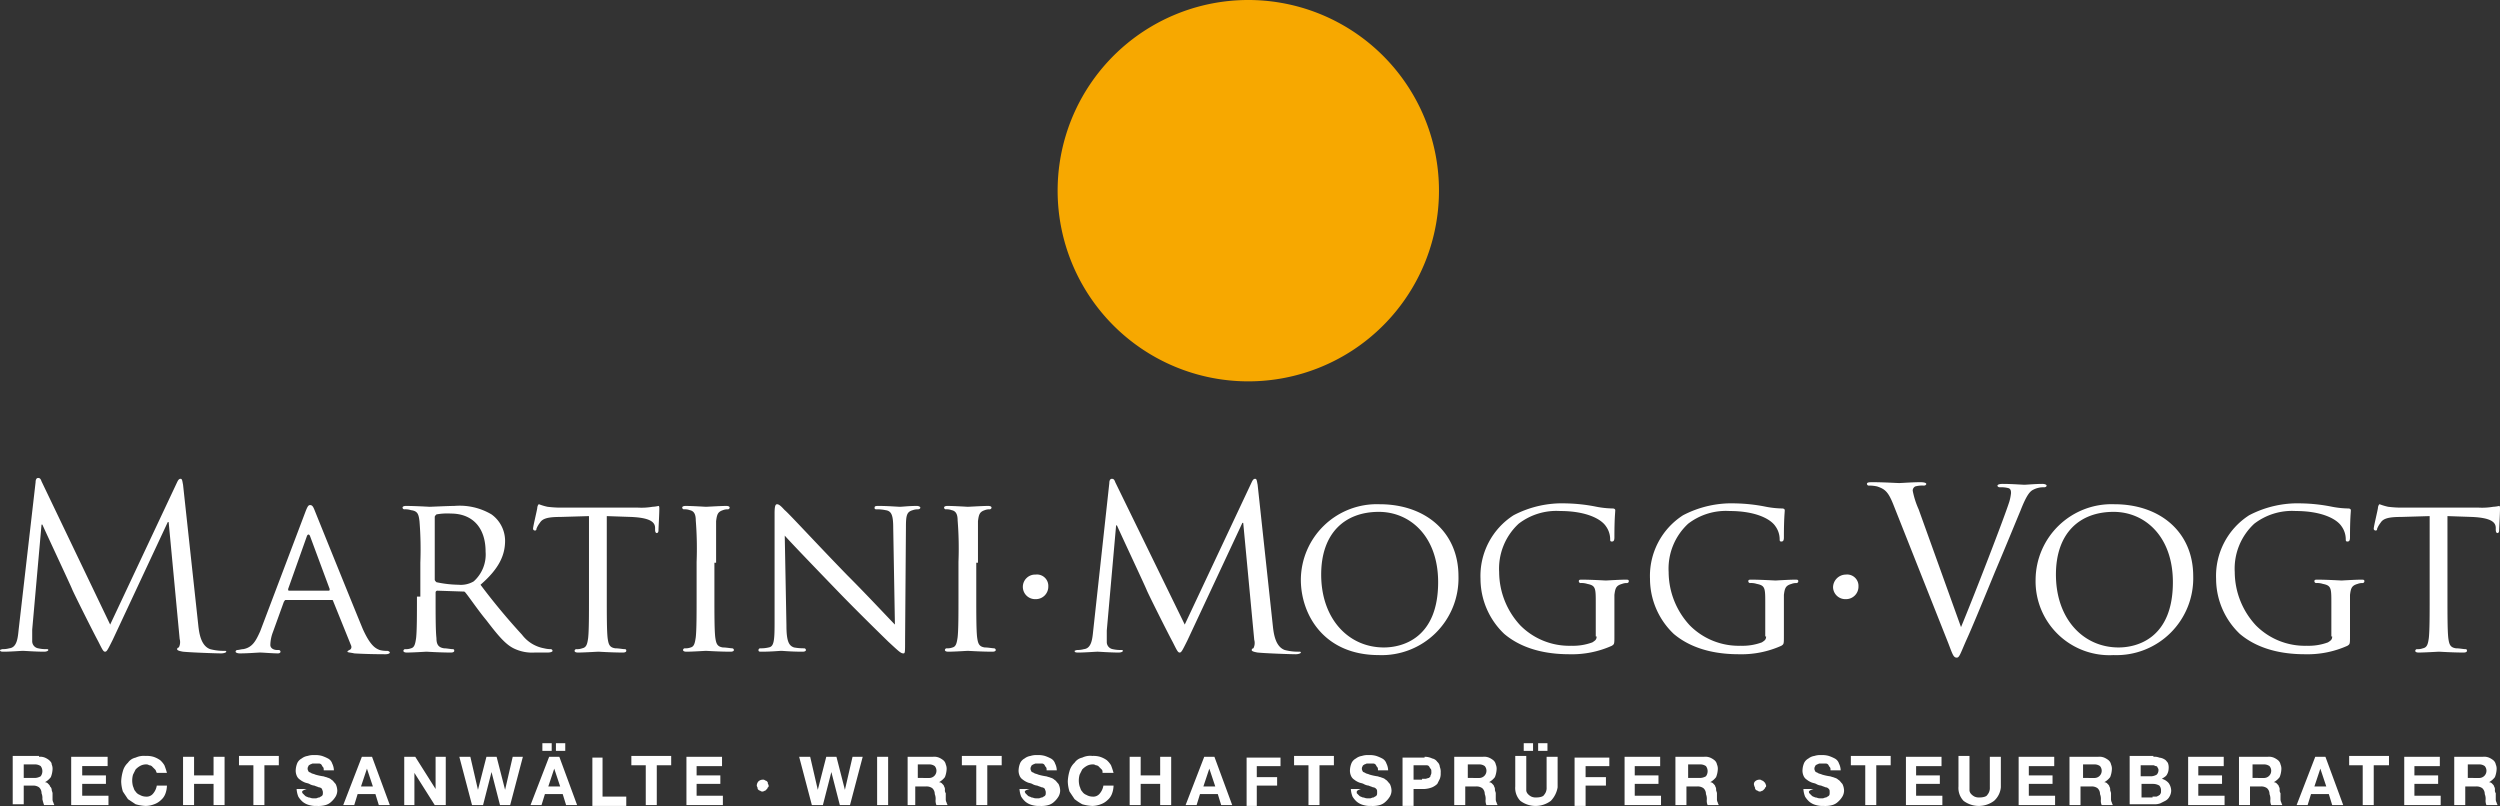
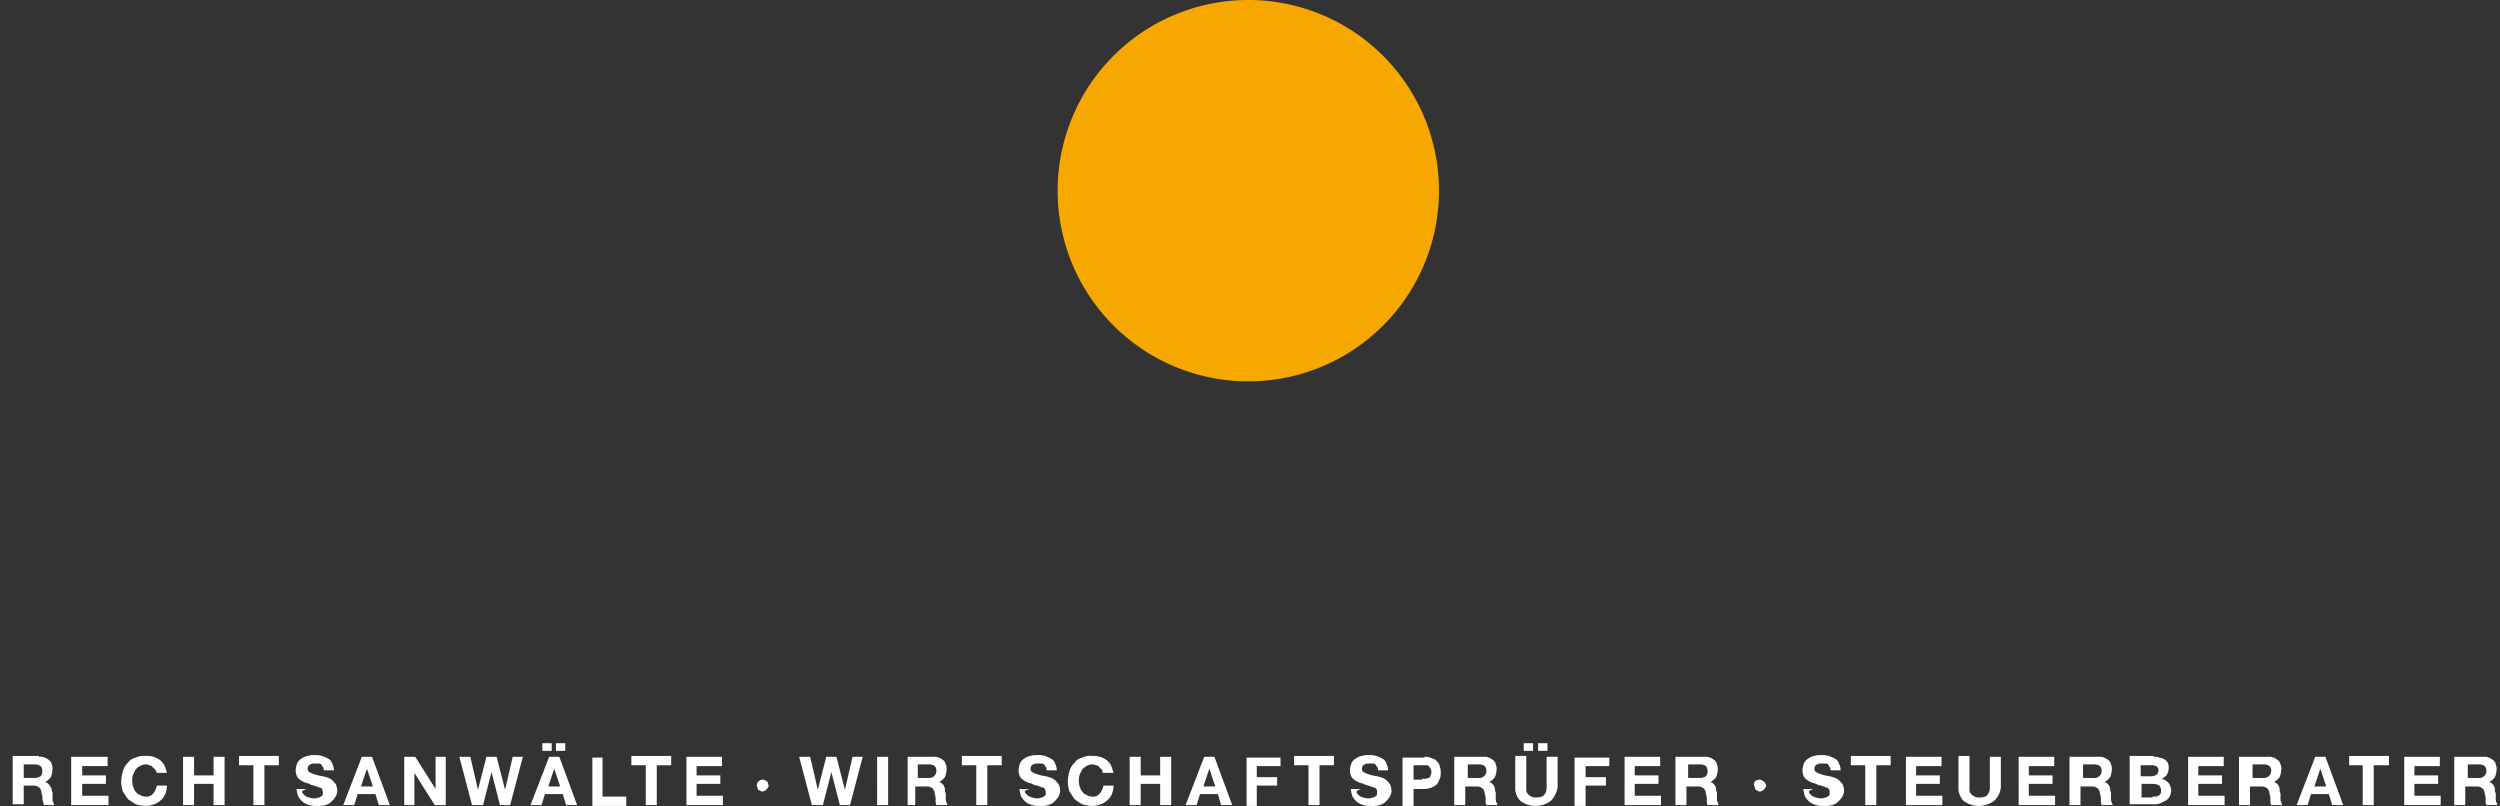
<svg xmlns="http://www.w3.org/2000/svg" width="295" height="95.106" viewBox="0 0 295 95.106">
  <rect x="0" y="0" width="295" height="95.106" fill="#333333" stroke="none" />
  <g id="logo-martini-mogg-vogt-rechtsanwaelte" transform="translate(0.1 -0.5)">
-     <path id="Pfad_1" data-name="Pfad 1" d="M21.5,57.7c-.1-.5-.1-.7-.3-.7s-.3.2-.4.4L12.9,74.2,4.8,57.3c-.1-.3-.2-.4-.4-.4s-.3.2-.3.5l-2,17.4C2,75.8,1.9,76.9,1,77a2.814,2.814,0,0,1-.8.1,1.007,1.007,0,0,0-.3.1c0,.2.2.2.5.2.7,0,2-.1,2.2-.1s1.5.1,2.5.1c.3,0,.5-.1.5-.2s-.1-.1-.2-.1a4.142,4.142,0,0,1-1-.1.849.849,0,0,1-.7-.8V74.8L4.8,62.4h.1c.3.7,3.3,7.1,3.5,7.6.1.3,2.4,4.9,3.1,6.2.5,1,.6,1.2.8,1.2s.3-.2.9-1.4l6.5-13.9h.1l1.3,13.8a1.35,1.35,0,0,1-.1,1,.215.215,0,0,0-.2.2c0,.1.1.2.7.3,1,.1,3.9.2,4.5.2.3,0,.6-.1.6-.2s-.1-.1-.2-.1a6.242,6.242,0,0,1-1.7-.2c-1.1-.4-1.3-1.9-1.4-2.8ZM30.6,75c-.5,1.1-.9,1.9-2,2.1-.2,0-.5.1-.7.1a.215.215,0,0,0-.2.2c0,.1.2.2.5.2,1,0,2.1-.1,2.4-.1s1.5.1,2.1.1c.2,0,.3-.1.3-.2a.215.215,0,0,0-.2-.2h-.2c-.4,0-.8-.2-.8-.6a4.433,4.433,0,0,1,.3-1.5l1.3-3.6c.1-.1.1-.2.2-.2H39c.1,0,.2,0,.2.1l2.1,5.2c.2.4-.1.6-.2.6-.1.1-.2.1-.2.2s.4.1.8.2c1.6.1,3.4.1,3.7.1s.5-.1.5-.2-.2-.2-.3-.2a3.085,3.085,0,0,1-.9-.1c-.5-.2-1.1-.5-2-2.5-1.4-3.4-5.2-12.8-5.6-13.8-.2-.5-.3-.8-.6-.8-.2,0-.3.1-.6.9ZM34,70.2c-.1,0-.1-.1-.1-.2l2.2-6.2c.1-.3.3-.3.4,0L38.8,70c0,.1,0,.2-.1.2Zm15.1.7c0,2.2,0,4-.1,4.9-.1.7-.2,1.1-.6,1.2a1.7,1.7,0,0,1-.7.1.215.215,0,0,0-.2.2c0,.1.1.2.4.2.7,0,2.3-.1,2.3-.1.1,0,1.6.1,2.9.1.3,0,.4-.1.4-.2s0-.2-.2-.2-.7-.1-1-.1c-.7-.1-.9-.5-.9-1.2-.1-.9-.1-2.7-.1-4.9v-.5a.215.215,0,0,1,.2-.2l3,.1c.2,0,.2,0,.3.1.5.6,1.5,2.1,2.5,3.3,1.3,1.7,2.2,2.8,3.2,3.3a4.937,4.937,0,0,0,2.5.5h1.5c.4,0,.6-.1.6-.2a.215.215,0,0,0-.2-.2,3.217,3.217,0,0,1-.8-.1,4.2,4.2,0,0,1-2.6-1.6,76.284,76.284,0,0,1-4.9-5.9c2.2-1.9,2.9-3.5,2.9-5.2a3.85,3.85,0,0,0-1.6-3.1,7.364,7.364,0,0,0-4.4-1c-.7,0-2.7.1-2.9.1-.1,0-1.7-.1-2.8-.1-.3,0-.4.1-.4.2a.215.215,0,0,0,.2.2,2.2,2.2,0,0,1,.8.1c.8.1.9.5,1,1.3a41.667,41.667,0,0,1,.1,4.9v4Zm2.1-9.4c0-.1.1-.2.2-.3a7.156,7.156,0,0,1,1.7-.1c2.5,0,4.1,1.6,4.1,4.5a4.253,4.253,0,0,1-1.4,3.5,2.972,2.972,0,0,1-1.8.4,13.234,13.234,0,0,1-2.6-.3c-.1-.1-.2-.2-.2-.3Zm20.3-.1,2.9.1c2.2.1,2.8.6,2.8,1.3V63c0,.3.1.4.2.4s.2-.1.2-.3c0-.3.1-1.9.1-2.6,0-.1,0-.3-.1-.3a3.548,3.548,0,0,1-.7.1,7.628,7.628,0,0,1-1.7.1H66.3a12.827,12.827,0,0,1-1.8-.1,6.589,6.589,0,0,1-1-.3c-.1,0-.2.3-.2.4,0,.2-.5,2.2-.5,2.5a.215.215,0,0,0,.2.2c.1,0,.2,0,.2-.2a2.74,2.74,0,0,1,.4-.7c.3-.5.9-.7,2.4-.7l3.4-.1v9.5c0,2.2,0,4-.1,4.9-.1.7-.2,1.1-.7,1.2a1.7,1.7,0,0,1-.7.1.215.215,0,0,0-.2.2c0,.1.1.2.4.2.7,0,2.3-.1,2.4-.1s1.6.1,2.9.1c.3,0,.4-.1.4-.2s0-.2-.2-.2-.7-.1-1.1-.1c-.7-.1-.8-.5-.9-1.2-.1-.9-.1-2.7-.1-4.9V61.4Zm12.9,5.5V62c.1-.8.2-1.1.8-1.3a1.486,1.486,0,0,1,.6-.1.215.215,0,0,0,.2-.2c0-.1-.1-.2-.4-.2-.7,0-2.2.1-2.4.1-.1,0-1.6-.1-2.4-.1-.3,0-.4.1-.4.2a.215.215,0,0,0,.2.2,1.7,1.7,0,0,1,.7.1c.5.1.7.5.7,1.2a41.666,41.666,0,0,1,.1,4.9v4c0,2.2,0,4-.1,4.9-.1.7-.2,1.1-.6,1.2a1.7,1.7,0,0,1-.7.1.215.215,0,0,0-.2.2c0,.1.1.2.4.2.7,0,2.2-.1,2.3-.1s1.6.1,2.9.1c.3,0,.4-.1.4-.2a.215.215,0,0,0-.2-.2c-.2,0-.7-.1-1.1-.1-.7-.1-.8-.5-.9-1.2-.1-.9-.1-2.7-.1-4.9V66.9Zm8.1-3.2c.7.8,3.4,3.6,6.1,6.4,2.5,2.6,5.9,5.9,6.1,6.1,1.3,1.2,1.5,1.4,1.8,1.4.2,0,.2-.1.2-1.6l.1-13.3c0-1.4.1-1.8.8-2a1.759,1.759,0,0,1,.6-.1c.2,0,.3-.1.3-.2s-.2-.2-.4-.2c-1,0-1.7.1-2,.1s-1.4-.1-2.5-.1c-.3,0-.5,0-.5.2,0,.1,0,.2.2.2a4.907,4.907,0,0,1,1.1.1c.7.1.9.6.9,2.1l.2,11.4c-.7-.7-3.2-3.4-5.6-5.8-3.6-3.7-7-7.4-7.4-7.7-.2-.2-.6-.7-.9-.7-.2,0-.3.2-.3,1.1v13c0,2.1-.1,2.7-.7,2.8a3.751,3.751,0,0,1-1,.1.215.215,0,0,0-.2.2c0,.2.1.2.4.2,1.1,0,2.1-.1,2.3-.1s1.1.1,2.5.1c.3,0,.4-.1.4-.2a.215.215,0,0,0-.2-.2,6.244,6.244,0,0,1-1.2-.1c-.6-.2-.9-.7-.9-2.6Zm22.8,3.2V62c.1-.8.2-1.1.8-1.3a1.486,1.486,0,0,1,.6-.1.215.215,0,0,0,.2-.2c0-.1-.1-.2-.4-.2-.7,0-2.2.1-2.4.1-.1,0-1.6-.1-2.4-.1-.3,0-.4.1-.4.2a.215.215,0,0,0,.2.2,1.7,1.7,0,0,1,.7.1c.5.1.7.5.7,1.2a41.666,41.666,0,0,1,.1,4.9v4c0,2.2,0,4-.1,4.9-.1.7-.2,1.1-.6,1.2a1.7,1.7,0,0,1-.7.1.215.215,0,0,0-.2.2c0,.1.1.2.4.2.7,0,2.2-.1,2.3-.1s1.6.1,2.9.1c.3,0,.4-.1.4-.2a.215.215,0,0,0-.2-.2c-.2,0-.7-.1-1.1-.1-.7-.1-.8-.5-.9-1.2-.1-.9-.1-2.7-.1-4.9V66.9Zm6.8,4.3a1.473,1.473,0,0,0,1.5-1.5,1.342,1.342,0,0,0-1.5-1.4,1.451,1.451,0,1,0,0,2.9m26.2-13.5c-.1-.5-.1-.7-.3-.7s-.3.2-.4.4l-7.9,16.8-8.2-16.8c-.1-.3-.2-.4-.4-.4s-.3.2-.3.5l-1.9,17.4c-.1,1-.2,2.1-1.1,2.2a2.814,2.814,0,0,1-.8.1,1.007,1.007,0,0,0-.3.1c0,.2.2.2.5.2.7,0,2-.1,2.2-.1s1.5.1,2.5.1c.3,0,.5-.1.5-.2s-.1-.1-.2-.1a4.142,4.142,0,0,1-1-.1.849.849,0,0,1-.7-.8V74.9l1.1-12.4h.1c.3.7,3.3,7.1,3.5,7.6.1.3,2.4,4.9,3.1,6.2.5,1,.6,1.2.8,1.2s.3-.2.9-1.4l6.5-13.9h.1L147.9,76a1.35,1.35,0,0,1-.1,1,.215.215,0,0,0-.2.2c0,.1.1.2.7.3,1,.1,3.9.2,4.5.2.3,0,.6-.1.6-.2s-.1-.1-.2-.1a6.242,6.242,0,0,1-1.7-.2c-1.1-.4-1.3-1.9-1.4-2.8Zm5.1,11.2c0,4.1,2.7,8.9,9.2,8.9a9.062,9.062,0,0,0,9.4-9.3c0-5.3-4-8.5-9.3-8.5a8.967,8.967,0,0,0-9.3,8.9m2.4-.6c0-4.9,2.8-7.4,6.8-7.4,3.7,0,7,2.9,7,8.3,0,6.6-4.2,7.7-6.4,7.7-4.2,0-7.4-3.4-7.4-8.6m32.5,7.3c0,.4-.2.5-.5.7a6.566,6.566,0,0,1-2.5.4,8.128,8.128,0,0,1-6-2.4,9.3,9.3,0,0,1-2.5-6.3,7.224,7.224,0,0,1,2.3-5.7,7.3,7.3,0,0,1,4.9-1.5c3,0,4.8.9,5.4,1.8a2.638,2.638,0,0,1,.5,1.5c0,.2,0,.3.2.3s.3-.1.3-.5c0-2.3.1-2.9.1-3.2,0-.1-.1-.2-.3-.2a11.076,11.076,0,0,1-1.9-.2,20.023,20.023,0,0,0-3.6-.4,12.349,12.349,0,0,0-6.2,1.4,8.5,8.5,0,0,0-3.9,7.5,8.986,8.986,0,0,0,2.8,6.5c2.6,2.2,6,2.4,7.7,2.4a11.459,11.459,0,0,0,5-1c.3-.2.3-.2.3-1.2V70.7c.1-.8.2-1.1.9-1.3a1.486,1.486,0,0,1,.6-.1.215.215,0,0,0,.2-.2c0-.2-.1-.2-.4-.2-.7,0-2.2.1-2.3.1s-1.7-.1-2.8-.1c-.3,0-.4,0-.4.2a.215.215,0,0,0,.2.2,2.2,2.2,0,0,1,.8.1c1,.2,1,.5,1,2.3v3.9Zm20,0c0,.4-.2.5-.5.7a6.566,6.566,0,0,1-2.5.4,8.128,8.128,0,0,1-6-2.4,9.3,9.3,0,0,1-2.5-6.3,7.224,7.224,0,0,1,2.3-5.7,7.3,7.3,0,0,1,4.9-1.5c3,0,4.8.9,5.4,1.8a2.638,2.638,0,0,1,.5,1.5c0,.2,0,.3.2.3s.3-.1.3-.5c0-2.3.1-2.9.1-3.2,0-.1-.1-.2-.3-.2a11.076,11.076,0,0,1-1.9-.2,20.024,20.024,0,0,0-3.6-.4,12.349,12.349,0,0,0-6.2,1.4,8.5,8.5,0,0,0-3.9,7.5,8.986,8.986,0,0,0,2.8,6.5c2.6,2.2,6,2.4,7.7,2.4a11.459,11.459,0,0,0,5-1c.3-.2.3-.2.3-1.2V70.7c.1-.8.2-1.1.9-1.3a1.486,1.486,0,0,1,.6-.1.215.215,0,0,0,.2-.2c0-.2-.1-.2-.4-.2-.7,0-2.2.1-2.3.1s-1.7-.1-2.8-.1c-.3,0-.4,0-.4.2a.215.215,0,0,0,.2.2,2.2,2.2,0,0,1,.8.1c1,.2,1,.5,1,2.3v3.9Zm9.4-4.4a1.473,1.473,0,0,0,1.5-1.5,1.342,1.342,0,0,0-1.5-1.4,1.528,1.528,0,0,0-1.5,1.5,1.45,1.45,0,0,0,1.5,1.4m8.6-10.6a9.863,9.863,0,0,1-.7-2.2.55.55,0,0,1,.3-.5,3.083,3.083,0,0,1,1-.1c.2,0,.3-.1.3-.2s-.2-.2-.7-.2c-1,0-2.2.1-2.5.1s-1.8-.1-3.1-.1c-.4,0-.7,0-.7.2a.215.215,0,0,0,.2.2,4.142,4.142,0,0,1,1,.1c.9.3,1.3.6,1.9,2.1l6.5,16.4c.5,1.3.6,1.7,1,1.7.3,0,.4-.4,1.1-2,.6-1.3,1.8-4.2,3.4-8.1,1.4-3.3,2.7-6.5,3-7.2.7-1.8,1.1-2.3,1.5-2.5a2.576,2.576,0,0,1,1.3-.3c.2,0,.3-.1.3-.2s-.2-.2-.5-.2c-.8,0-1.9.1-2.1.1-.3,0-1.5-.1-2.6-.1-.4,0-.6.1-.6.2s.1.2.3.2a3.4,3.4,0,0,1,1,.1c.3.1.3.4.3.6a5.756,5.756,0,0,1-.2,1c-.6,1.9-4.2,11.2-5.7,14.8Zm13.8,8.3a8.718,8.718,0,0,0,9.2,8.9,9.062,9.062,0,0,0,9.4-9.3c0-5.3-4-8.5-9.3-8.5a8.967,8.967,0,0,0-9.3,8.9m2.4-.6c0-4.9,2.8-7.4,6.8-7.4,3.7,0,7,2.9,7,8.3,0,6.6-4.2,7.7-6.4,7.7-4.2,0-7.4-3.4-7.4-8.6m32.6,7.3c0,.4-.2.5-.5.7a6.566,6.566,0,0,1-2.5.4,8.128,8.128,0,0,1-6-2.4,9.3,9.3,0,0,1-2.5-6.3,7.224,7.224,0,0,1,2.3-5.7,7.3,7.3,0,0,1,4.9-1.5c3,0,4.8.9,5.4,1.8a2.638,2.638,0,0,1,.5,1.5c0,.2,0,.3.2.3s.3-.1.3-.5c0-2.3.1-2.9.1-3.2,0-.1-.1-.2-.3-.2a11.077,11.077,0,0,1-1.9-.2,20.022,20.022,0,0,0-3.6-.4,12.349,12.349,0,0,0-6.2,1.4,8.5,8.5,0,0,0-3.9,7.5,8.986,8.986,0,0,0,2.8,6.5c2.6,2.2,6,2.4,7.7,2.4a11.459,11.459,0,0,0,5-1c.3-.2.3-.2.3-1.2V70.7c.1-.8.2-1.1.9-1.3a1.486,1.486,0,0,1,.6-.1.215.215,0,0,0,.2-.2c0-.2-.1-.2-.4-.2-.7,0-2.2.1-2.3.1s-1.7-.1-2.8-.1c-.3,0-.4,0-.4.2a.215.215,0,0,0,.2.2,2.2,2.2,0,0,1,.8.1c1,.2,1,.5,1,2.3v3.9Zm13.6-14.2,2.9.1c2.2.1,2.8.6,2.8,1.3V63c0,.3.1.4.2.4s.2-.1.2-.3c0-.3.1-1.9.1-2.6,0-.1,0-.3-.1-.3a3.548,3.548,0,0,1-.7.1,7.628,7.628,0,0,1-1.7.1h-8.9a12.827,12.827,0,0,1-1.8-.1,6.587,6.587,0,0,1-1-.3c-.1,0-.2.3-.2.4,0,.2-.5,2.2-.5,2.5a.215.215,0,0,0,.2.2c.1,0,.2,0,.2-.2a2.741,2.741,0,0,1,.4-.7c.3-.5.9-.7,2.4-.7l3.4-.1v9.5c0,2.2,0,4-.1,4.9-.1.7-.2,1.1-.7,1.2a1.7,1.7,0,0,1-.7.1.215.215,0,0,0-.2.2c0,.1.1.2.4.2.7,0,2.3-.1,2.4-.1s1.6.1,2.9.1c.3,0,.4-.1.4-.2s0-.2-.2-.2-.7-.1-1.1-.1c-.7-.1-.8-.5-.9-1.2-.1-.9-.1-2.7-.1-4.9V61.4Z" fill="#fff" />
    <path id="Pfad_2" data-name="Pfad 2" d="M147.2,45.5A22.5,22.5,0,1,0,124.7,23a22.5,22.5,0,0,0,22.5,22.5" fill="#f7a800" />
    <path id="Pfad_3" data-name="Pfad 3" d="M4,92.3a1.445,1.445,0,0,0,.7-.2,1,1,0,0,0,0-1.2,1.165,1.165,0,0,0-.7-.2H2.7v1.6H4Zm.5-2.5a1.483,1.483,0,0,1,.7.1,2.186,2.186,0,0,1,.5.3c.2.2.3.3.3.5a1.268,1.268,0,0,1,.1.6,2.92,2.92,0,0,1-.2.9,2.169,2.169,0,0,1-.7.6h0a.52.52,0,0,1,.4.2c.1.1.2.2.2.3a.52.52,0,0,1,.2.4c0,.1.1.3.1.4v.7a.756.756,0,0,0,.1.4c0,.1.1.2.1.3H5.1a6.373,6.373,0,0,1-.2-.7,1.483,1.483,0,0,0-.1-.7.908.908,0,0,0-.3-.7,1.165,1.165,0,0,0-.7-.2H2.7v2.2H1.4V89.7H4.5Zm8.1,0v1.1h-3V92h2.8v1H9.6v1.4h3.1v1.1H8.3V89.8Zm5.6,1.5-.3-.3a.52.52,0,0,0-.4-.2.6.6,0,0,0-.4-.1,1.445,1.445,0,0,0-.7.2,2.181,2.181,0,0,0-.5.4l-.3.6a2.5,2.5,0,0,0,0,1.4c.1.2.1.4.3.6a1,1,0,0,0,.5.4,1.445,1.445,0,0,0,.7.2.975.975,0,0,0,.9-.4,1.884,1.884,0,0,0,.4-.9h1.2a2.959,2.959,0,0,1-.2,1,1.794,1.794,0,0,1-.5.7,2.177,2.177,0,0,1-.8.5,2.959,2.959,0,0,1-1,.2,5.019,5.019,0,0,1-1.2-.2l-.9-.6-.6-.9a4.3,4.3,0,0,1-.2-1.2,5.019,5.019,0,0,1,.2-1.2,2.075,2.075,0,0,1,.6-1,1.456,1.456,0,0,1,.9-.6,2.345,2.345,0,0,1,1.2-.2,2.769,2.769,0,0,1,.9.1,2.994,2.994,0,0,1,.8.4,2.651,2.651,0,0,1,.5.6,9.439,9.439,0,0,1,.3.9H18.4c-.1-.2-.1-.3-.2-.4m4.6-1.5V92h2.3V89.8h1.3v5.7H25.1V93H22.8v2.5H21.5V89.8Zm5.3,1V89.7h4.7v1.1H31.1v4.7H29.8V90.8Zm7.5,3.3.3.3c.1.1.2.1.4.2.2,0,.3.1.5.1h.4c.1,0,.2-.1.4-.1.1-.1.2-.1.3-.2s.1-.2.1-.4-.1-.3-.1-.4a.52.52,0,0,0-.4-.2c-.2-.1-.3-.1-.5-.2a1.421,1.421,0,0,1-.6-.2c-.2-.1-.4-.1-.6-.2a2.186,2.186,0,0,1-.5-.3,1,1,0,0,1-.4-.5,1.483,1.483,0,0,1-.1-.7,2.353,2.353,0,0,1,.2-.8,1.2,1.2,0,0,1,.5-.5,1.493,1.493,0,0,1,.7-.3,2.2,2.2,0,0,1,.8-.1,2.769,2.769,0,0,1,.9.1,4.875,4.875,0,0,1,.7.3,1.024,1.024,0,0,1,.5.6,1.884,1.884,0,0,1,.2.8H38.1c0-.2,0-.3-.1-.4s-.1-.2-.2-.3a.367.367,0,0,0-.3-.1h-.7c-.1,0-.2.1-.3.1-.1.1-.2.1-.2.2a.5.5,0,0,0,0,.6c0,.1.1.1.3.2.1.1.3.1.5.2a6.374,6.374,0,0,0,.9.2c.1,0,.3.1.4.1.2.1.4.1.6.3.2.1.3.3.5.5a1.884,1.884,0,0,1,.2.8,1.445,1.445,0,0,1-.2.7,2.651,2.651,0,0,1-.5.6,1.612,1.612,0,0,1-.7.4,3.083,3.083,0,0,1-1,.1,2.769,2.769,0,0,1-.9-.1,2.01,2.01,0,0,1-.8-.4,2.651,2.651,0,0,1-.5-.6,2.92,2.92,0,0,1-.2-.9h1.2c-.6.2-.6.3-.5.5m8.3-.8-.7-2.1h0l-.7,2.1Zm-.1-3.5,2.1,5.7H44.6l-.4-1.3H42.1l-.4,1.3H40.4l2.2-5.7Zm5.1,0,2.4,3.8h0V89.8h1.2v5.7H51.2l-2.4-3.8h0v3.8H47.6V89.8Zm10,5.7-1-3.9h0l-1,3.9H55.6l-1.5-5.7h1.3l.9,3.9h0l1-3.9h1.2l1,3.9h0l.9-3.9h1.2l-1.5,5.7ZM65,89.1H63.9v-.9H65Zm1.6,0H65.5v-.9h1.1ZM66,93.3l-.7-2.1h0l-.7,2.1Zm-.1-3.5L68,95.5H66.7l-.4-1.3H64.2l-.4,1.3H62.5l2.2-5.7Zm5.1,0v4.7h2.8v1.1h-4V89.9H71Zm3.4,1V89.7h4.7v1.1H77.4v4.7H76.1V90.8Zm10.7-1v1.1h-3V92h2.8v1H82.1v1.4h3.1v1.1H80.9V89.8Zm4.3,2.9a.764.764,0,0,1,.5-.2.367.367,0,0,1,.3.1.349.349,0,0,1,.2.1c.1.1.1.1.1.2s.1.2.1.3,0,.2-.1.2a.349.349,0,0,1-.1.2l-.2.2c-.1,0-.2.1-.3.1a.367.367,0,0,1-.3-.1.349.349,0,0,1-.2-.1c-.1-.1-.1-.1-.1-.2s-.1-.2-.1-.3a.764.764,0,0,1,.2-.5M99,95.5l-1-3.9h0l-1,3.9H95.7l-1.5-5.7h1.3l.9,3.9h0l1-3.9h1.2l1,3.9h0l.9-3.9h1.2l-1.5,5.7Zm5.7,0h-1.3V89.8h1.3Zm4.9-3.2a.851.851,0,0,0,.6-1.4,1.072,1.072,0,0,0-.6-.2h-1.4v1.6Zm.4-2.5a1.483,1.483,0,0,1,.7.1,2.186,2.186,0,0,1,.5.3.85.85,0,0,1,.3.5,1.268,1.268,0,0,1,.1.6,2.92,2.92,0,0,1-.2.9,2.169,2.169,0,0,1-.7.6h0a.52.52,0,0,1,.4.2c.1.1.2.2.2.3a.6.6,0,0,1,.1.4.6.6,0,0,0,.1.4v.7a.756.756,0,0,0,.1.4c0,.1.1.2.1.3h-1.3a1.268,1.268,0,0,1-.1-.6,1.483,1.483,0,0,0-.1-.7.908.908,0,0,0-.3-.7,1.165,1.165,0,0,0-.7-.2h-1.3v2.2H107V89.8Zm3.4,1V89.7h4.7v1.1h-1.7v4.7h-1.3V90.8Zm7.5,3.3.3.3c.1.1.3.1.4.2.2,0,.3.1.5.1h.4c.1,0,.2-.1.4-.1.1-.1.2-.1.3-.2s.1-.2.1-.4-.1-.3-.1-.4a.52.52,0,0,0-.4-.2c-.2-.1-.3-.1-.5-.2a1.421,1.421,0,0,1-.6-.2c-.2-.1-.4-.1-.6-.2a2.186,2.186,0,0,1-.5-.3,1,1,0,0,1-.4-.5,1.483,1.483,0,0,1-.1-.7,2.354,2.354,0,0,1,.2-.8,1.205,1.205,0,0,1,.5-.5,1.493,1.493,0,0,1,.7-.3,2.2,2.2,0,0,1,.8-.1,2.769,2.769,0,0,1,.9.1,4.874,4.874,0,0,1,.7.3,1.024,1.024,0,0,1,.5.6,1.884,1.884,0,0,1,.2.8h-1.2c0-.2,0-.3-.1-.4s-.1-.2-.2-.3a.367.367,0,0,0-.3-.1h-.7c-.1,0-.2.1-.3.1-.1.1-.2.1-.2.2a.5.5,0,0,0,0,.6c0,.1.1.1.3.2.1.1.3.1.5.2a6.374,6.374,0,0,0,.9.2c.1,0,.3.1.4.1.2.1.4.1.6.3.2.1.3.3.5.5a1.884,1.884,0,0,1,.2.8,1.445,1.445,0,0,1-.2.7,2.651,2.651,0,0,1-.5.6,1.612,1.612,0,0,1-.7.4,3.083,3.083,0,0,1-1,.1,2.769,2.769,0,0,1-.9-.1,2.01,2.01,0,0,1-.8-.4,2.651,2.651,0,0,1-.5-.6,2.92,2.92,0,0,1-.2-.9h1.2c-.7.2-.6.3-.5.5m9-2.8-.3-.3a.52.52,0,0,0-.4-.2.6.6,0,0,0-.4-.1,1.445,1.445,0,0,0-.7.2,2.181,2.181,0,0,0-.5.4l-.3.6a2.5,2.5,0,0,0,0,1.4c.1.2.1.4.3.6a1,1,0,0,0,.5.4,1.445,1.445,0,0,0,.7.2.975.975,0,0,0,.9-.4,1.884,1.884,0,0,0,.4-.9h1.2a2.959,2.959,0,0,1-.2,1,1.794,1.794,0,0,1-.5.7,2.177,2.177,0,0,1-.8.5,2.959,2.959,0,0,1-1,.2,5.019,5.019,0,0,1-1.2-.2,7.018,7.018,0,0,1-.9-.6l-.6-.9a4.3,4.3,0,0,1-.2-1.2,5.018,5.018,0,0,1,.2-1.2,2.075,2.075,0,0,1,.6-1,1.456,1.456,0,0,1,.9-.6,2.165,2.165,0,0,1,1.2-.2,2.769,2.769,0,0,1,.9.1,3,3,0,0,1,.8.4,2.652,2.652,0,0,1,.5.6,9.44,9.44,0,0,1,.3.9H130c0-.2,0-.3-.1-.4m4.6-1.5V92h2.3V89.8h1.3v5.7h-1.3V93h-2.3v2.5h-1.3V89.8Zm8.8,3.5-.7-2.1h0l-.7,2.1Zm-.1-3.5,2.1,5.7H144l-.4-1.3h-2.1l-.4,1.3h-1.3l2.2-5.7Zm7.8,0v1.1h-2.8v1.3h2.4v1h-2.4v2.4H147V89.9h4Zm1.6,1V89.7h4.7v1.1h-1.7v4.7h-1.3V90.8Zm7.4,3.3.3.3c.1.1.2.1.4.2.2,0,.3.1.5.1h.4c.1,0,.2-.1.4-.1.1-.1.2-.1.3-.2s.1-.2.1-.4,0-.3-.1-.4a.52.52,0,0,0-.4-.2c-.2-.1-.3-.1-.5-.2a1.421,1.421,0,0,1-.6-.2c-.2-.1-.4-.1-.6-.2a2.186,2.186,0,0,1-.5-.3,1,1,0,0,1-.4-.5,1.483,1.483,0,0,1-.1-.7,2.354,2.354,0,0,1,.2-.8,1.2,1.2,0,0,1,.5-.5,1.493,1.493,0,0,1,.7-.3,2.2,2.2,0,0,1,.8-.1,2.769,2.769,0,0,1,.9.1,4.874,4.874,0,0,1,.7.3,1.024,1.024,0,0,1,.5.6,1.884,1.884,0,0,1,.2.8h-1.2c0-.2,0-.3-.1-.4s-.1-.2-.2-.3a.367.367,0,0,0-.3-.1h-.7c-.1,0-.2.1-.3.1-.1.1-.2.1-.2.2a.5.5,0,0,0,0,.6c0,.1.1.1.3.2.1.1.3.1.5.2a6.372,6.372,0,0,0,.9.2c.1,0,.3.1.4.1.2.1.4.1.6.3.2.1.3.3.5.5a1.884,1.884,0,0,1,.2.8,1.445,1.445,0,0,1-.2.7,2.652,2.652,0,0,1-.5.6,1.612,1.612,0,0,1-.7.4,3.083,3.083,0,0,1-1,.1,2.769,2.769,0,0,1-.9-.1,2.01,2.01,0,0,1-.8-.4,2.652,2.652,0,0,1-.5-.6,2.92,2.92,0,0,1-.2-.9h1.2c-.6.2-.5.3-.5.5m7.7-1.7h.4c.1,0,.3-.1.4-.1.1-.1.2-.1.2-.3a.6.6,0,0,0,.1-.4c0-.2,0-.3-.1-.4s-.1-.2-.2-.3-.2-.1-.4-.1h-1.4v1.7h1Zm.3-2.6a2,2,0,0,1,.9.2.918.918,0,0,1,.6.4.864.864,0,0,1,.3.6,1.483,1.483,0,0,1,.1.7,1.7,1.7,0,0,1-.1.7l-.3.6a2.093,2.093,0,0,1-.6.4,2.919,2.919,0,0,1-.9.2h-1.3v2h-1.3V89.9H168Zm6.5,2.5a.851.851,0,0,0,.6-1.4,1.072,1.072,0,0,0-.6-.2h-1.4v1.6Zm.4-2.5a1.483,1.483,0,0,1,.7.1,2.186,2.186,0,0,1,.5.3.85.85,0,0,1,.3.5,1.268,1.268,0,0,1,.1.6,2.919,2.919,0,0,1-.2.9,2.169,2.169,0,0,1-.7.6h0a.52.52,0,0,1,.4.2c.1.1.2.2.2.3a.6.6,0,0,1,.1.4c0,.1.1.3.1.4v.7a.756.756,0,0,0,.1.4c0,.1.1.2.1.3h-1.3a1.268,1.268,0,0,1-.1-.6,1.483,1.483,0,0,0-.1-.7.908.908,0,0,0-.3-.7,1.165,1.165,0,0,0-.7-.2h-1.3v2.2h-1.3V89.8h3.4Zm5.9-.7h-1.1v-.9h1.1Zm1.7,0h-1.1v-.9h1.1Zm.4,5.9a3,3,0,0,1-3.6,0,2.2,2.2,0,0,1-.6-1.7V89.7H180v4.1a.758.758,0,0,0,.2.4,1.381,1.381,0,0,0,.4.3,1.268,1.268,0,0,0,.6.1c.4,0,.8-.1.9-.3a1.222,1.222,0,0,0,.3-.9V89.8h1.3v3.6a3.012,3.012,0,0,1-.8,1.6m6.9-5.2v1.1H187v1.3h2.4v1H187v2.4h-1.3V89.9h4.1Zm6,0v1.1h-3V92h2.8v1h-2.8v1.4h3.1v1.1h-4.3V89.8Zm4.7,2.5a1.445,1.445,0,0,0,.7-.2,1,1,0,0,0,0-1.2,1.165,1.165,0,0,0-.7-.2h-1.4v1.6h1.4Zm.5-2.5a1.483,1.483,0,0,1,.7.1,2.186,2.186,0,0,1,.5.3.85.85,0,0,1,.3.5,1.268,1.268,0,0,1,.1.6,2.919,2.919,0,0,1-.2.9,2.169,2.169,0,0,1-.7.6h0a.52.52,0,0,1,.4.2c.1.1.2.2.2.3a.6.6,0,0,1,.1.4c0,.1.1.3.1.4v.7a.756.756,0,0,0,.1.4c0,.1.1.2.1.3h-1.3a1.268,1.268,0,0,1-.1-.6,1.483,1.483,0,0,0-.1-.7.908.908,0,0,0-.3-.7,1.165,1.165,0,0,0-.7-.2h-1.3v2.2h-1.3V89.8H201Zm6,2.9a.764.764,0,0,1,.5-.2.367.367,0,0,1,.3.1.349.349,0,0,1,.2.1l.2.2c0,.1.1.2.1.3s0,.2-.1.2a.349.349,0,0,1-.1.2l-.2.2c-.1,0-.2.1-.3.1a.367.367,0,0,1-.3-.1.349.349,0,0,1-.2-.1c-.1-.1-.1-.1-.1-.2s-.1-.2-.1-.3a.44.44,0,0,1,.1-.5m6.4,1.4.3.3c.1.1.2.1.4.2.2,0,.3.1.5.1h.4c.1,0,.2-.1.4-.1.1-.1.2-.1.3-.2s.1-.2.1-.4,0-.3-.1-.4a.52.52,0,0,0-.4-.2c-.2-.1-.3-.1-.5-.2a1.421,1.421,0,0,1-.6-.2c-.2-.1-.4-.1-.6-.2a2.186,2.186,0,0,1-.5-.3,1,1,0,0,1-.4-.5,1.483,1.483,0,0,1-.1-.7,2.355,2.355,0,0,1,.2-.8,1.2,1.2,0,0,1,.5-.5,1.493,1.493,0,0,1,.7-.3,2.2,2.2,0,0,1,.8-.1,2.769,2.769,0,0,1,.9.1,4.875,4.875,0,0,1,.7.3,1.024,1.024,0,0,1,.5.6,1.884,1.884,0,0,1,.2.8h-1.2c0-.2,0-.3-.1-.4s-.1-.2-.2-.3a.367.367,0,0,0-.3-.1h-.7c-.1,0-.2.1-.3.1-.1.1-.2.1-.2.2a.5.5,0,0,0,0,.6c0,.1.1.1.3.2.1.1.3.1.5.2a6.372,6.372,0,0,0,.9.2c.1,0,.3.1.4.1.2.1.4.1.6.3.2.1.3.3.5.5a1.884,1.884,0,0,1,.2.8,1.445,1.445,0,0,1-.2.7,2.652,2.652,0,0,1-.5.6,1.612,1.612,0,0,1-.7.4,3.084,3.084,0,0,1-1,.1,2.769,2.769,0,0,1-.9-.1,2.01,2.01,0,0,1-.8-.4,2.652,2.652,0,0,1-.5-.6,2.92,2.92,0,0,1-.2-.9h1.2c-.6.2-.6.3-.5.5m4.9-3.3V89.7H223v1.1h-1.7v4.7H220V90.8Zm10.7-1v1.1h-3V92h2.8v1H226v1.4h3.1v1.1h-4.3V89.8Zm6.2,5.2a3,3,0,0,1-3.6,0,2.2,2.2,0,0,1-.6-1.7V89.7h1.3v4.1a.758.758,0,0,0,.2.4,1.381,1.381,0,0,0,.4.3,1.268,1.268,0,0,0,.6.1c.4,0,.8-.1.9-.3a1.222,1.222,0,0,0,.3-.9V89.8H236v3.6a2.449,2.449,0,0,1-.8,1.6m7.1-5.2v1.1h-3V92h2.8v1h-2.8v1.4h3.1v1.1h-4.3V89.8Zm4.8,2.5a.851.851,0,0,0,.6-1.4,1.072,1.072,0,0,0-.6-.2h-1.4v1.6Zm.4-2.5a1.483,1.483,0,0,1,.7.1,2.186,2.186,0,0,1,.5.3.85.85,0,0,1,.3.5,1.268,1.268,0,0,1,.1.6,2.919,2.919,0,0,1-.2.9,2.169,2.169,0,0,1-.7.6h0a.52.52,0,0,1,.4.2c.1.1.2.2.2.3a.6.6,0,0,1,.1.4c0,.1.1.3.1.4v.7a.756.756,0,0,0,.1.4c0,.1.1.2.1.3h-1.3a1.268,1.268,0,0,1-.1-.6,1.483,1.483,0,0,0-.1-.7.908.908,0,0,0-.3-.7,1.165,1.165,0,0,0-.7-.2h-1.3v2.2h-1.3V89.8Zm6.3,2.3a1.421,1.421,0,0,0,.6-.2.764.764,0,0,0,.2-.5.367.367,0,0,0-.1-.3.215.215,0,0,0-.2-.2c-.1,0-.2-.1-.3-.1h-1.5v1.3h1.3Zm.2-2.3a1.483,1.483,0,0,1,.7.1,1.421,1.421,0,0,1,.6.2c.2.1.3.3.4.4a1.483,1.483,0,0,1,.1.7,1.445,1.445,0,0,1-.2.7c-.1.2-.3.3-.6.5a1.578,1.578,0,0,1,.8.5,1.613,1.613,0,0,1,.3.9,1.445,1.445,0,0,1-.2.7,1.2,1.2,0,0,1-.5.5l-.6.3a1.949,1.949,0,0,1-.8.1h-2.8V89.7H254Zm-.1,4.7h.4c.2,0,.2-.1.3-.1.1-.1.2-.1.2-.2.1-.1.1-.2.1-.4a.845.845,0,0,0-.2-.6,1.445,1.445,0,0,0-.7-.2h-1.4v1.6h1.3Zm8.4-4.7v1.1h-3V92h2.8v1h-2.8v1.4h3.1v1.1h-4.3V89.8Zm4.8,2.5a.851.851,0,0,0,.6-1.4,1.072,1.072,0,0,0-.6-.2h-1.4v1.6Zm.4-2.5a1.483,1.483,0,0,1,.7.1,2.184,2.184,0,0,1,.5.3.85.85,0,0,1,.3.5,1.269,1.269,0,0,1,.1.6,2.92,2.92,0,0,1-.2.9,2.169,2.169,0,0,1-.7.6h0a.52.52,0,0,1,.4.2c.1.1.2.2.2.3a.6.6,0,0,1,.1.4.6.6,0,0,0,.1.4v.7a.756.756,0,0,0,.1.4c0,.1.1.2.1.3h-1.3a1.268,1.268,0,0,1-.1-.6,1.483,1.483,0,0,0-.1-.7.908.908,0,0,0-.3-.7,1.166,1.166,0,0,0-.7-.2h-1.3v2.2h-1.3V89.8h3.4Zm6.9,3.5-.7-2.1h0l-.7,2.1Zm-.1-3.5,2.1,5.7h-1.3l-.4-1.3h-2.1l-.4,1.3h-1.3l2.2-5.7Zm2.8,1V89.7h4.7v1.1H280v4.7h-1.3V90.8Zm10.7-1v1.1h-3V92h2.8v1h-2.8v1.4h3.1v1.1h-4.3V89.8Zm4.7,2.5a.851.851,0,0,0,.6-1.4,1.072,1.072,0,0,0-.6-.2h-1.4v1.6Zm.4-2.5a1.483,1.483,0,0,1,.7.1,2.185,2.185,0,0,1,.5.3.85.85,0,0,1,.3.5,1.267,1.267,0,0,1,.1.6,2.92,2.92,0,0,1-.2.9,2.169,2.169,0,0,1-.7.6h0a.52.52,0,0,1,.4.2c.1.1.2.2.2.3a.6.6,0,0,1,.1.4.6.6,0,0,0,.1.4v.7a.756.756,0,0,0,.1.4c0,.1.1.2.1.3h-1.3a1.268,1.268,0,0,1-.1-.6,1.483,1.483,0,0,0-.1-.7.908.908,0,0,0-.3-.7,1.166,1.166,0,0,0-.7-.2h-1.3v2.2h-1.3V89.8h3.4Z" fill="#fff" />
  </g>
</svg>